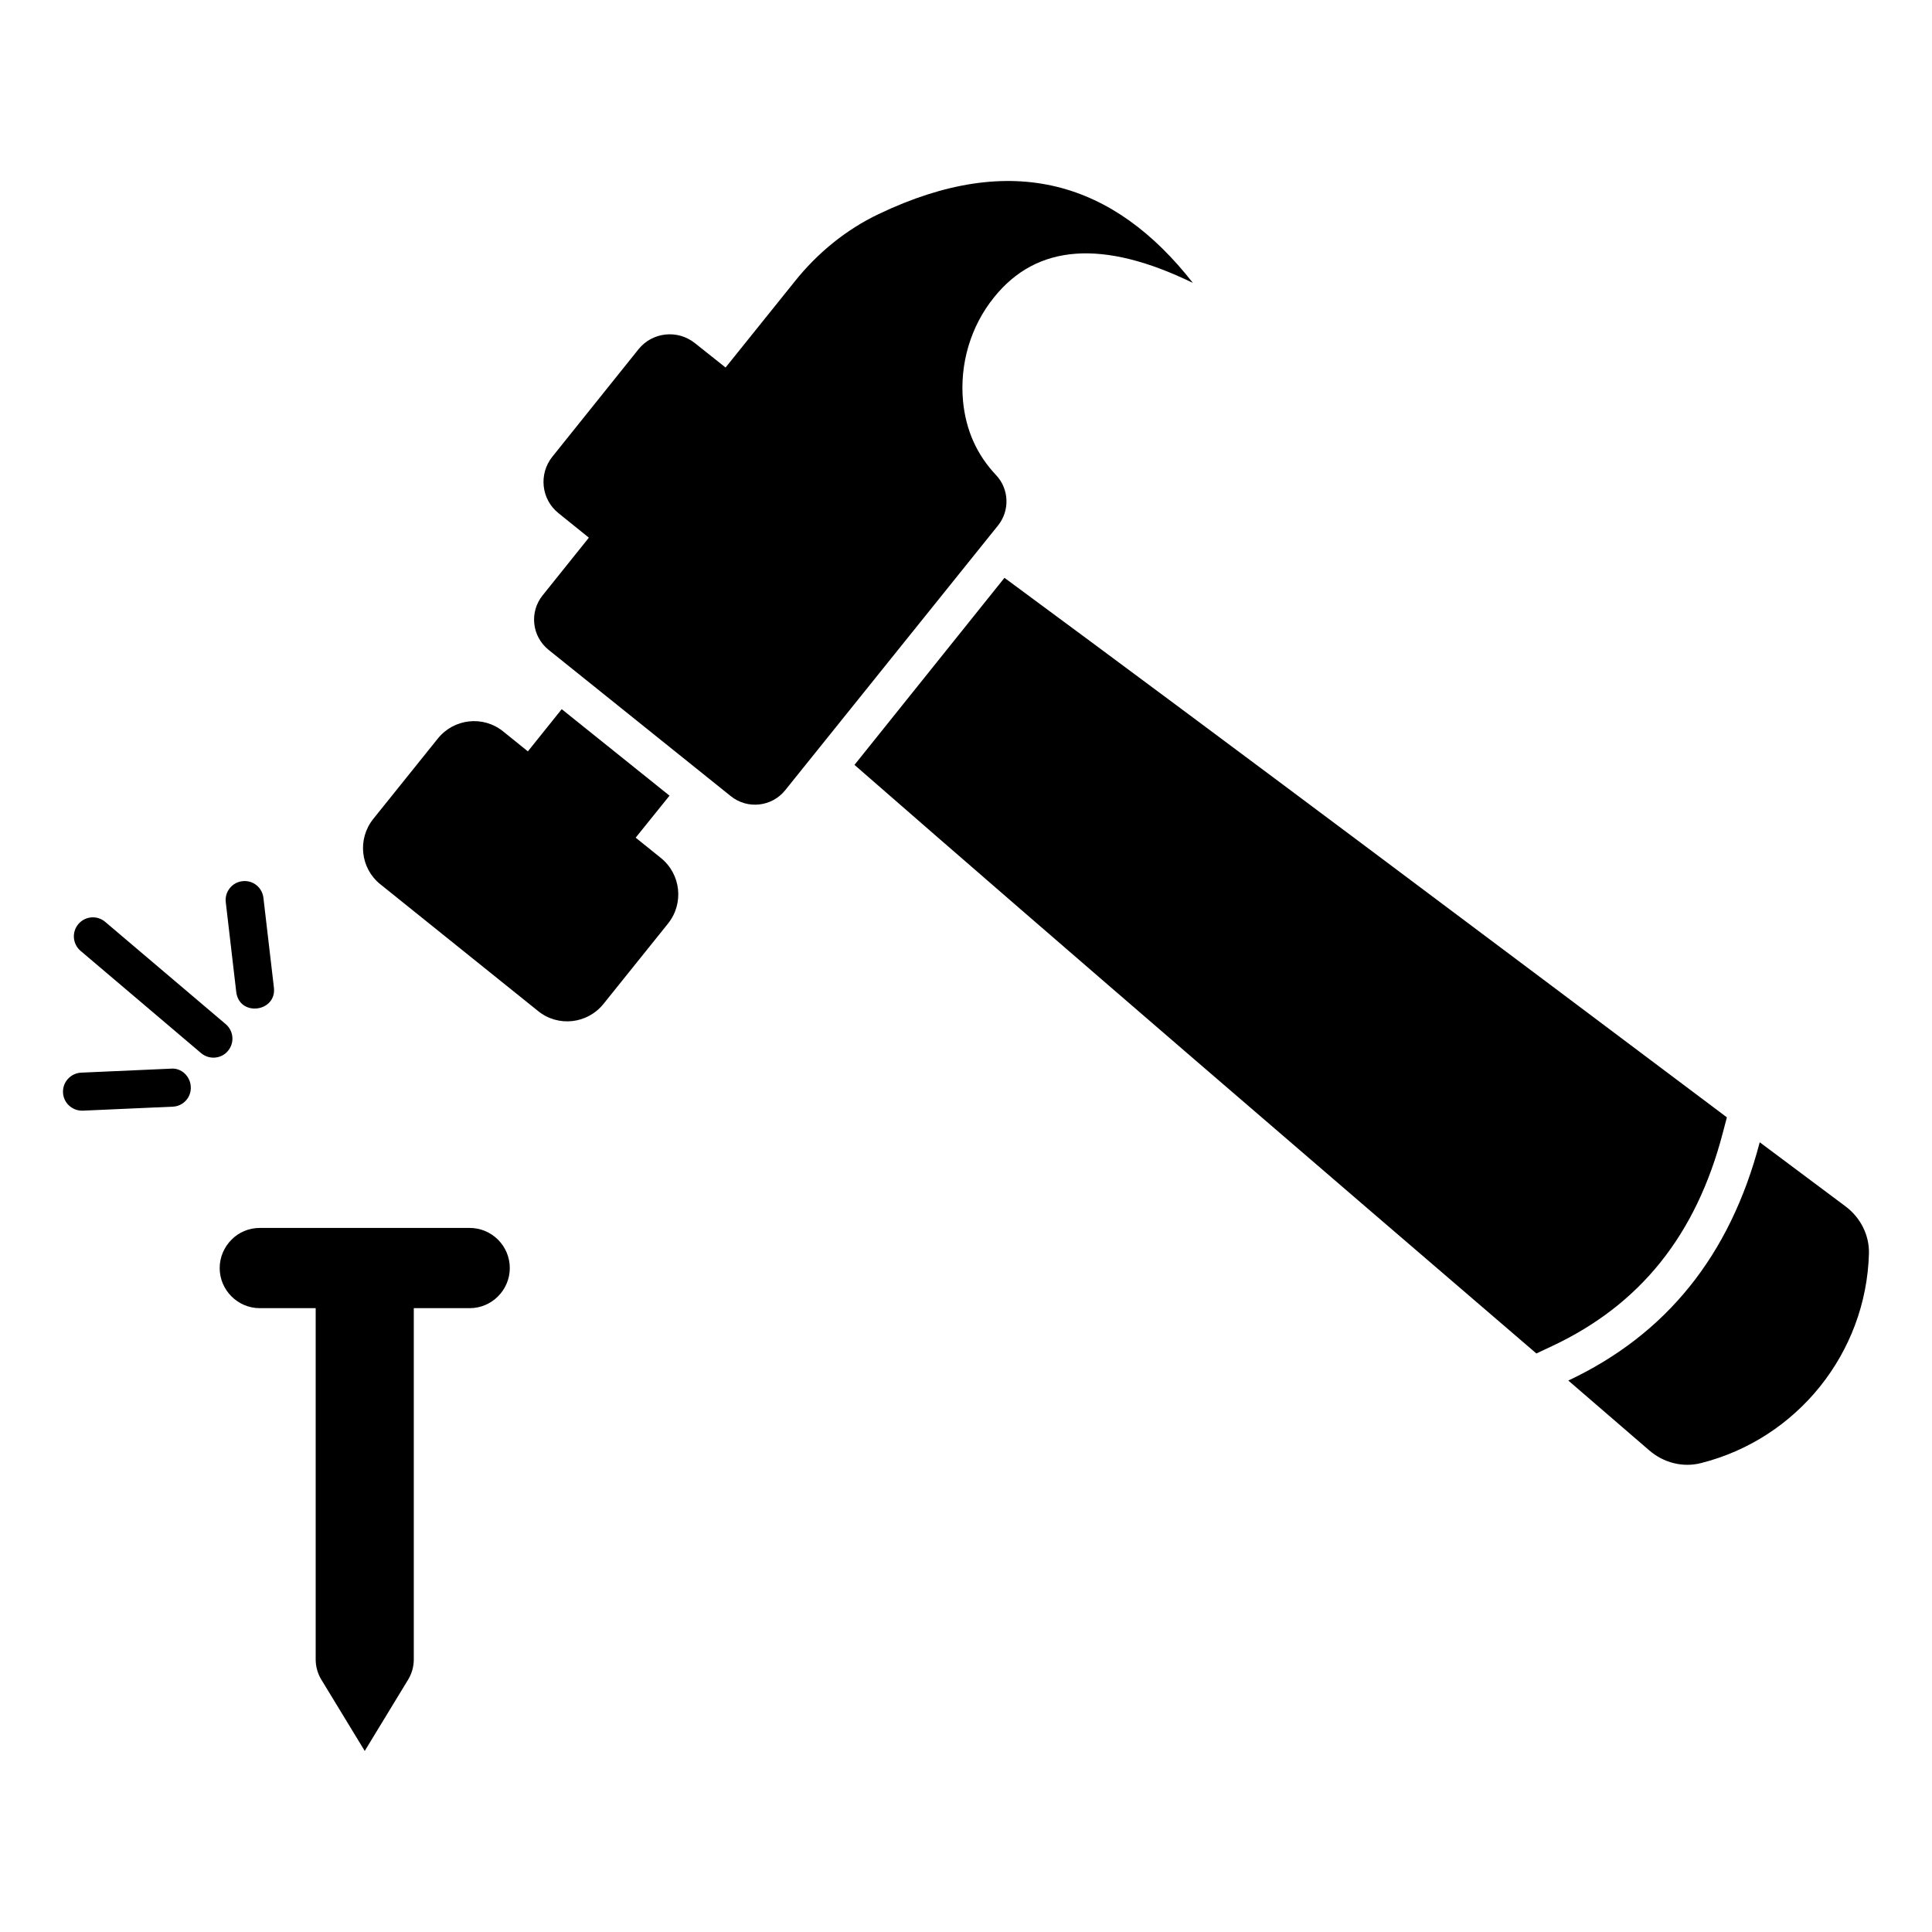
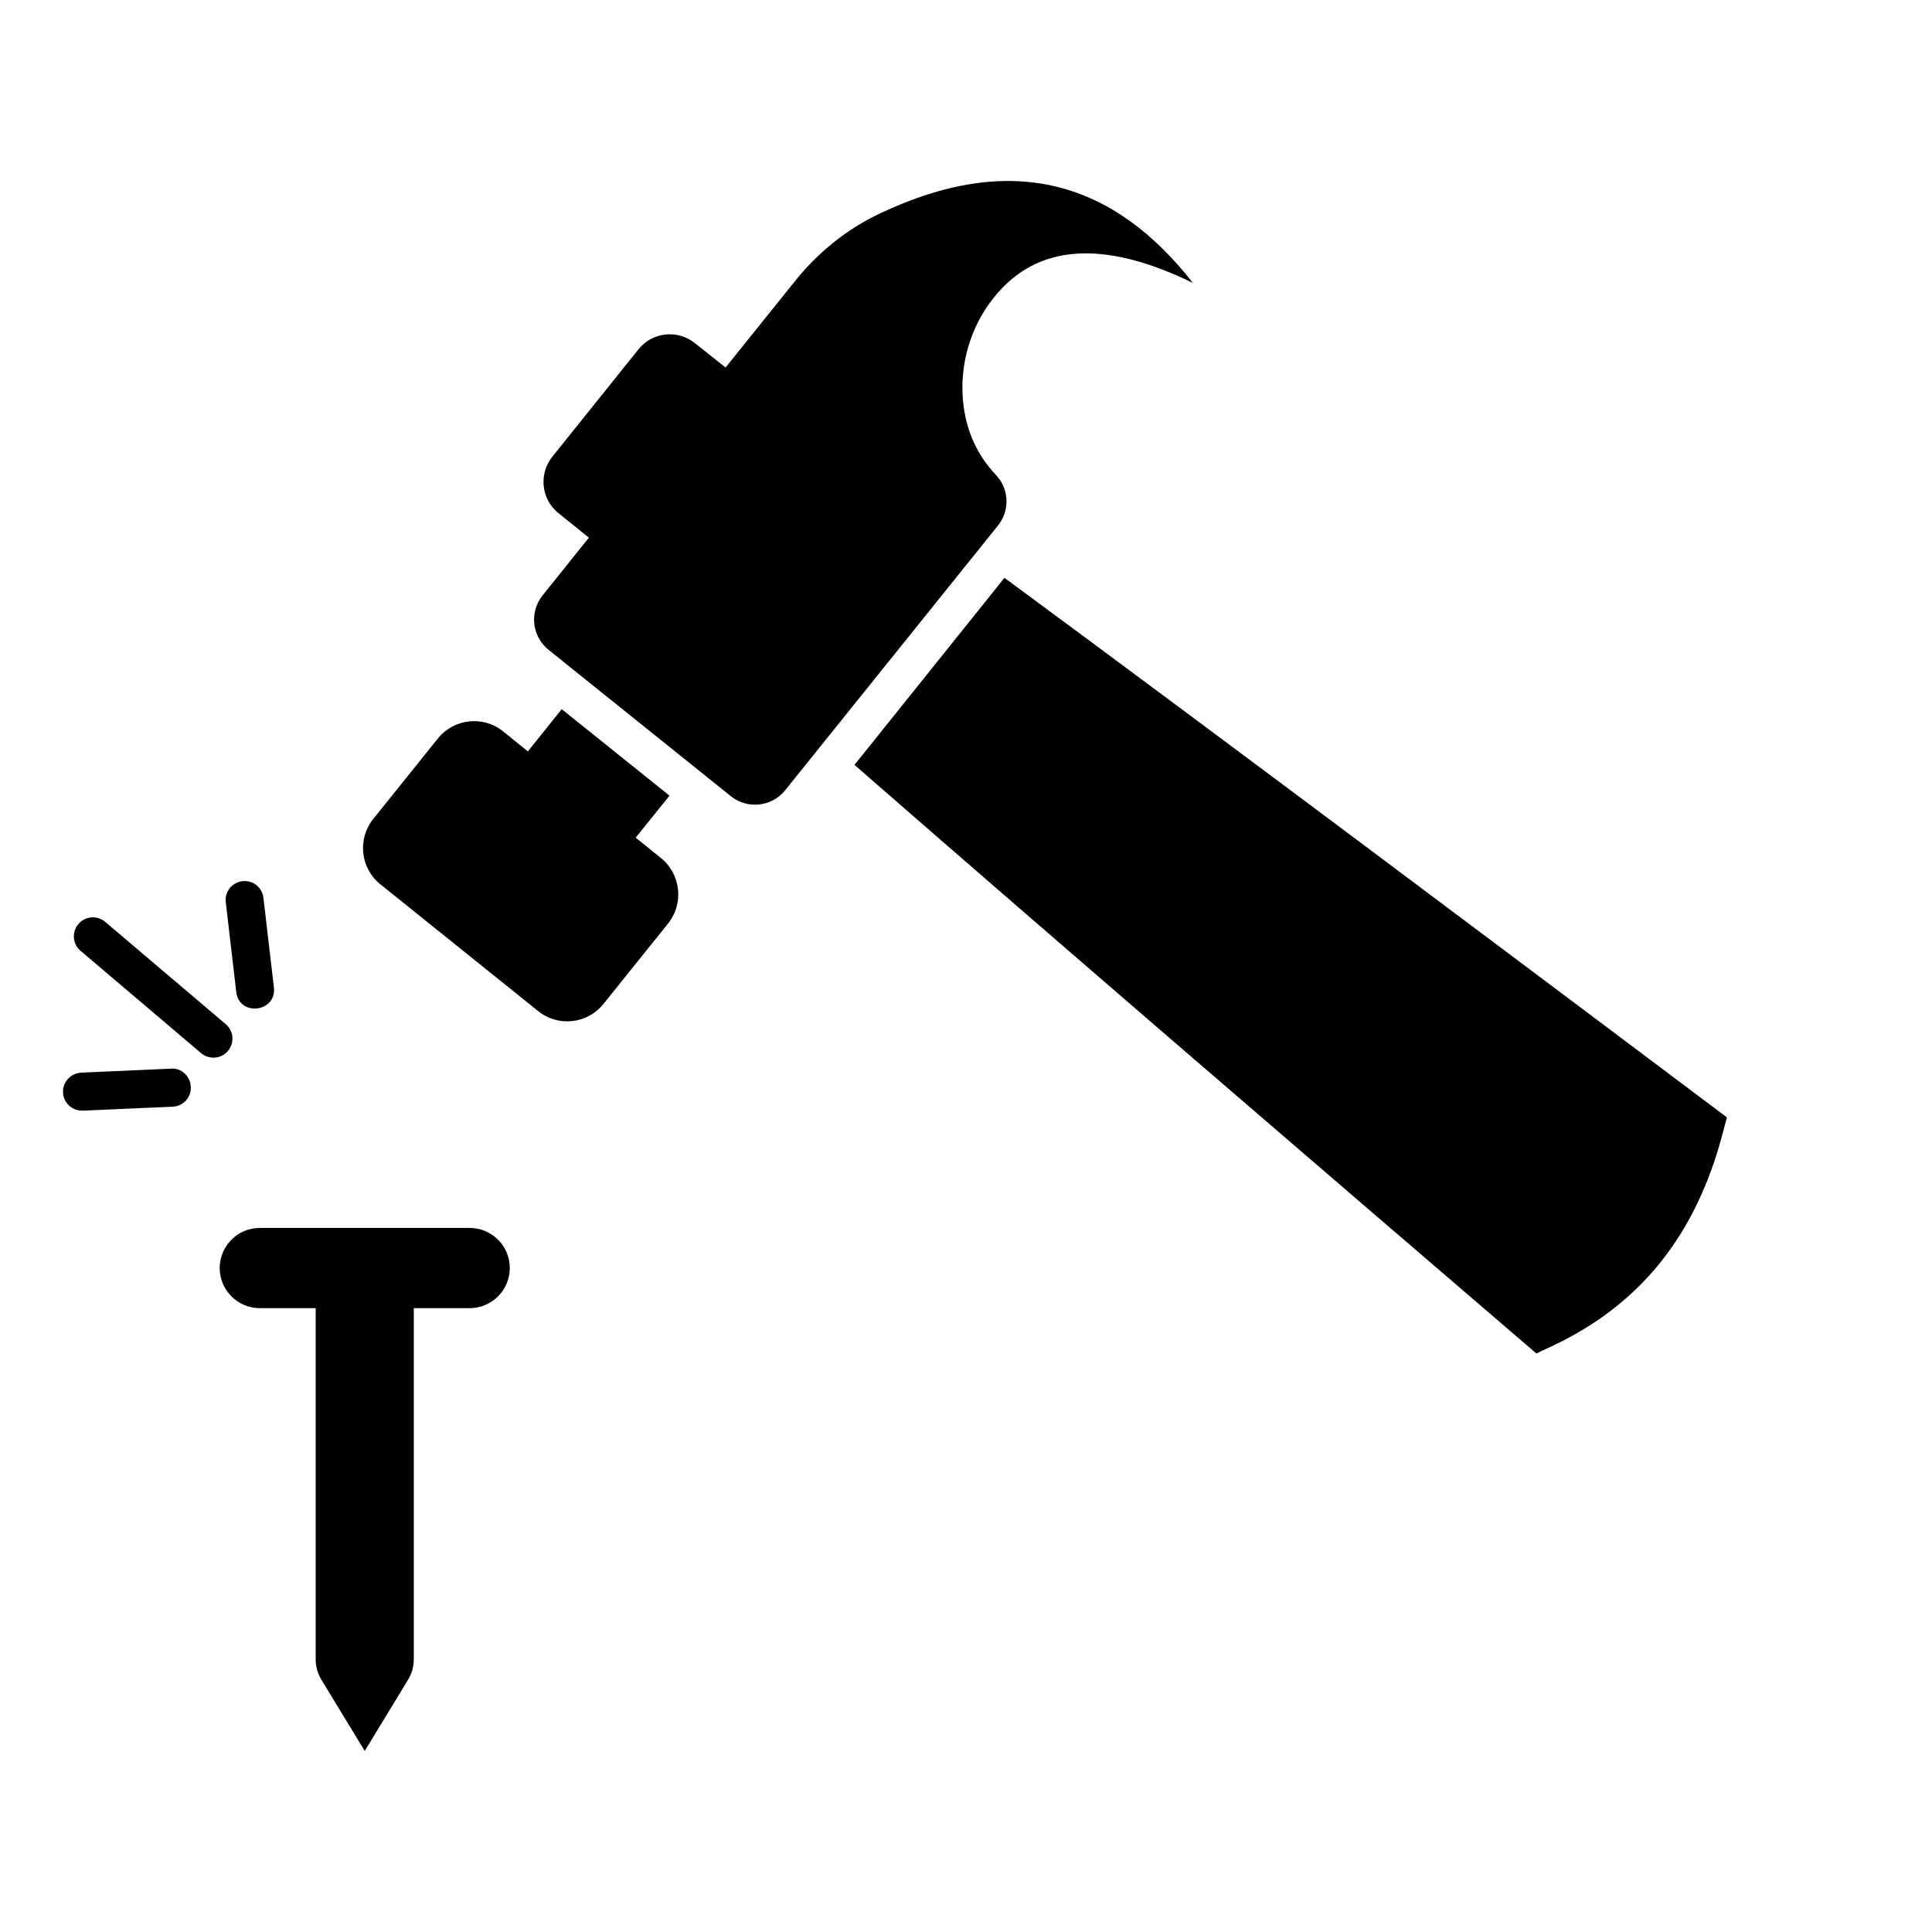
<svg xmlns="http://www.w3.org/2000/svg" fill="#000000" width="800px" height="800px" version="1.1" viewBox="144 144 512 512">
  <g>
    <path d="m194.56 432.04c0.152 2.769-2.016 5.141-4.785 5.238l-23.832 1.059h-0.203c-2.672 0-4.938-2.117-5.039-4.785-0.152-2.769 2.016-5.141 4.785-5.289l23.832-1.059c2.723-0.254 5.141 2.016 5.242 4.836z" />
    <path d="m203.83 415.42c2.117 1.812 2.367 4.988 0.555 7.106-1.664 2.016-4.863 2.441-7.106 0.555l-31.941-27.105c-2.117-1.812-2.367-4.988-0.555-7.106 1.812-2.117 4.988-2.367 7.106-0.555z" />
    <path d="m216.58 405.64c0.836 6.578-9.184 7.926-9.977 1.211l-2.769-23.73c-0.352-2.769 1.664-5.289 4.383-5.594 2.82-0.352 5.289 1.664 5.594 4.434z" />
    <path d="m321.02 388.77-17.078 21.262c-4.281 5.34-12.039 6.195-17.332 1.914l-41.816-33.605c-5.289-4.231-6.144-11.992-1.863-17.332l17.078-21.262c4.281-5.34 12.043-6.195 17.332-1.914l6.551 5.289 8.969-11.184 28.566 22.922-8.969 11.133 6.699 5.391c5.293 4.289 6.148 12.047 1.863 17.387z" />
    <path d="m407.42 222.81c-6.195 7.656-9.117 17.633-8.211 27.457 0.754 7.859 3.727 14.309 8.766 19.648 3.477 3.68 3.676 9.422 0.504 13.352l-56.375 70.129c-3.527 4.434-10.027 5.141-14.41 1.613l-48.316-38.793c-4.434-3.578-5.141-10.027-1.562-14.461l12.242-15.266-8.062-6.5c-4.586-3.676-5.289-10.379-1.613-14.965l22.824-28.465c3.676-4.586 10.379-5.289 14.965-1.613l8.113 6.449 18.34-22.824c5.996-7.508 13.551-13.703 22.219-17.836 35.621-17.027 62.473-8.363 83.281 18.238-23.785-11.582-41.367-10.324-52.703 3.836z" />
    <path d="m601.64 440.11-1.059 4.031c-7.055 27.105-21.863 45.594-45.242 56.578l-4.184 1.965c-56.98-48.918-124.49-106.91-180.71-155.98l39.75-49.574c60.105 44.332 131.34 97.836 191.45 142.98z" />
-     <path d="m559.62 509.86c7.164 6.176 14.391 12.434 21.508 18.555 3.734 3.211 8.789 4.535 13.566 3.34 25.559-6.402 43.855-29.18 44.594-55.516 0.137-4.922-2.246-9.57-6.188-12.527-7.508-5.629-15.18-11.336-22.754-17-7.867 30.059-24.848 50.969-50.727 63.148z" />
    <path d="m279.1 480.05c0 5.844-4.785 10.629-10.629 10.629h-14.812v93.105c0 1.914-0.555 3.828-1.562 5.441l-11.438 18.793-11.438-18.793c-1.008-1.613-1.562-3.527-1.562-5.441v-93.105h-14.812c-5.844 0-10.629-4.785-10.629-10.629 0-2.922 1.211-5.594 3.125-7.508 1.914-1.965 4.586-3.125 7.508-3.125h55.621c5.84 0.004 10.629 4.738 10.629 10.633z" />
  </g>
</svg>